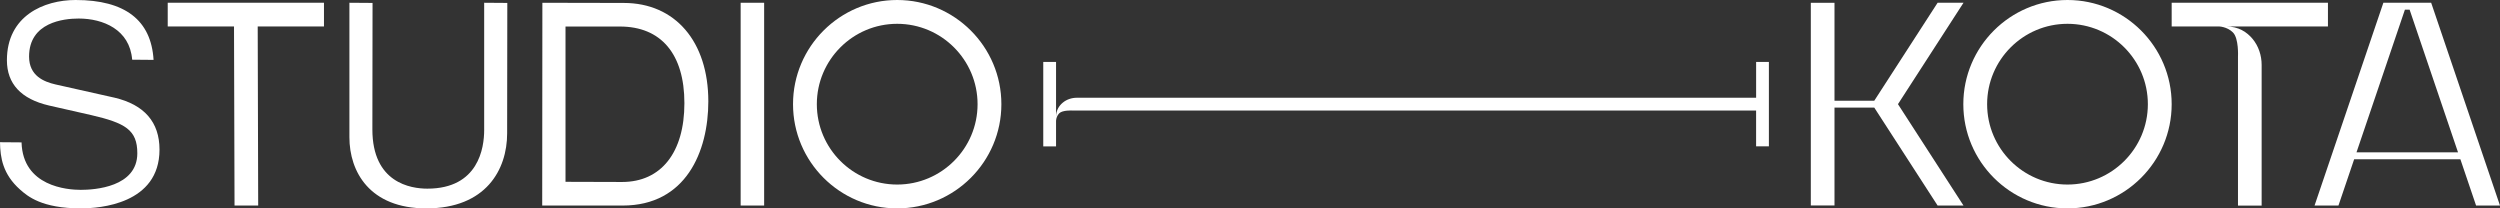
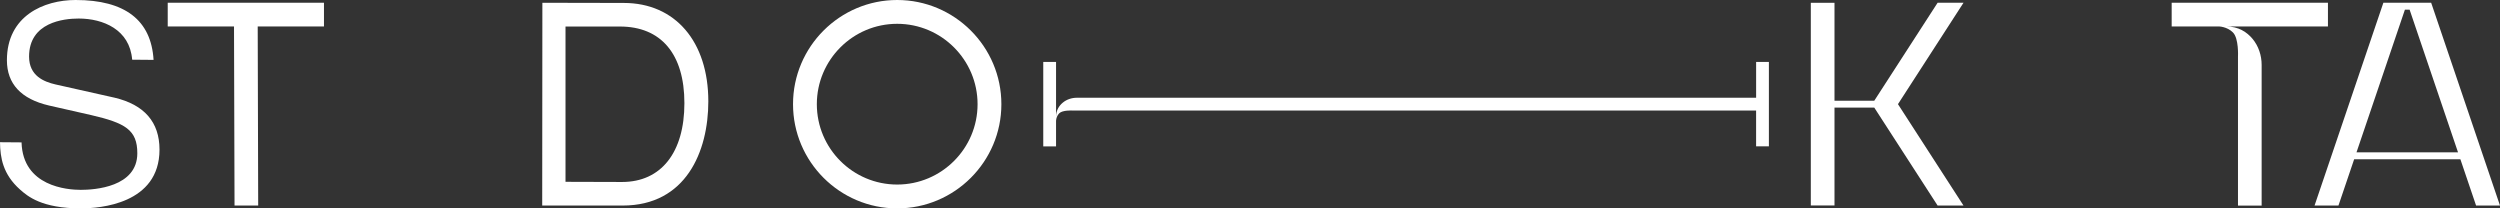
<svg xmlns="http://www.w3.org/2000/svg" id="Layer_1" viewBox="0 0 1338.83 111.6">
  <rect x="0" y="0" width="1338.83" height="111.6" fill="#333333" stroke="none" />
  <defs>
    <style>.cls-1{fill:#fff;}</style>
  </defs>
-   <path class="cls-1" d="M1107.2,111.6c-30.76,0-55.78-25.03-55.78-55.8S1076.44,0,1107.2,0s55.8,25.03,55.8,55.8-25.03,55.8-55.8,55.8Zm0-98.85c-23.73,0-43.03,19.31-43.03,43.05s19.3,43.03,43.03,43.03,43.05-19.3,43.05-43.03-19.31-43.05-43.05-43.05Z" />
  <path class="cls-1" d="M1192.17,14.16h54.52V1.48h-83.69V14.16h25.21s4.39,.01,7.6,3.22c3.22,3.21,2.7,12.96,2.7,12.96V110.11h12.67V34.76c0-5.1-1.65-10.11-4.92-14.02-2.92-3.48-7.39-6.58-14.09-6.58Z" />
  <path class="cls-1" d="M1301.97,1.48h-25.6l-36.85,108.59h12.8l8.41-24.79h56.88l8.41,24.79h12.8L1301.97,1.48Zm-39.99,80.1l25.93-76.41h2.51l25.93,76.41h-54.37Z" />
  <polygon class="cls-1" points="1051.52 1.48 1037.65 1.48 1003.74 53.93 982.43 53.93 982.43 1.5 969.75 1.5 969.75 110.02 982.43 110.02 982.43 57.63 1003.74 57.63 1037.65 110.08 1051.52 110.08 1016.42 55.78 1051.52 1.48" />
  <g>
    <path class="cls-1" d="M43.43,111.6c-21.21,0-28.66-6.54-32.67-10.06C1.52,93.32,.13,84.48,0,76.16l11.54,.09c.68,23.58,24.45,25.42,31.72,25.42s30.28-1.41,30.28-19.61c0-12.48-6.45-16.19-24.63-20.41l-22.69-5.15c-14.94-3.48-22.52-11.64-22.52-24.25C3.7,8.44,23.53,0,40.5,0c26.43,0,40.47,10.79,41.74,32.07l-11.46-.1c-1.29-16.23-15.66-22.04-28.64-22.04-7.99,0-26.57,1.98-26.57,20.36,0,10.41,8.05,13.5,14.11,14.92l31.66,7.1c15.97,3.77,24.08,13.12,24.08,27.8,0,29.21-32.13,31.48-41.98,31.48Z" />
-     <path class="cls-1" d="M228.32,111.6c-30.37,0-41.2-19.68-41.2-38.09V1.48l12.39,.09-.09,67.74c0,28.63,20.57,31.72,29.42,31.72,27.49,0,30.45-21.94,30.45-31.37V1.48l12.39,.09-.09,69.88c0,19.41-11.37,40.15-43.27,40.15Z" />
    <path class="cls-1" d="M290.37,110.08l.09-108.59,43.62,.09c27.49,0,45.25,20.68,45.25,52.69,0,26.98-12.05,55.81-45.85,55.81h-43.11Zm12.48-12.71l30.28,.09c20.91,0,33.39-15.77,33.39-42.2s-12.58-41.05-34.51-41.05h-29.16V97.36Z" />
-     <rect class="cls-1" x="396.64" y="1.48" width="12.58" height="108.59" />
    <path class="cls-1" d="M480.47,111.6c-30.76,0-55.78-25.03-55.78-55.8S449.71,0,480.47,0s55.8,25.03,55.8,55.8-25.03,55.8-55.8,55.8Zm0-98.85c-23.73,0-43.03,19.31-43.03,43.05s19.3,43.03,43.03,43.03,43.05-19.3,43.05-43.03-19.31-43.05-43.05-43.05Z" />
    <polygon class="cls-1" points="138.01 14.16 138.27 110.08 125.6 110.08 125.32 14.16 89.82 14.16 89.82 1.48 138.01 1.48 173.5 1.48 173.5 14.16 138.01 14.16" />
  </g>
  <path class="cls-1" d="M940.46,33.16v19.19h-363.77c-2.75,0-5.47,.89-7.58,2.66-1.88,1.58-3.56,4-3.56,7.62v-29.47h-6.85v45.23h6.85v-13.63s0-2.37,1.74-4.11c1.73-1.74,7-1.46,7-1.46h366.16v19.19h6.85V33.16h-6.85Z" />
</svg>